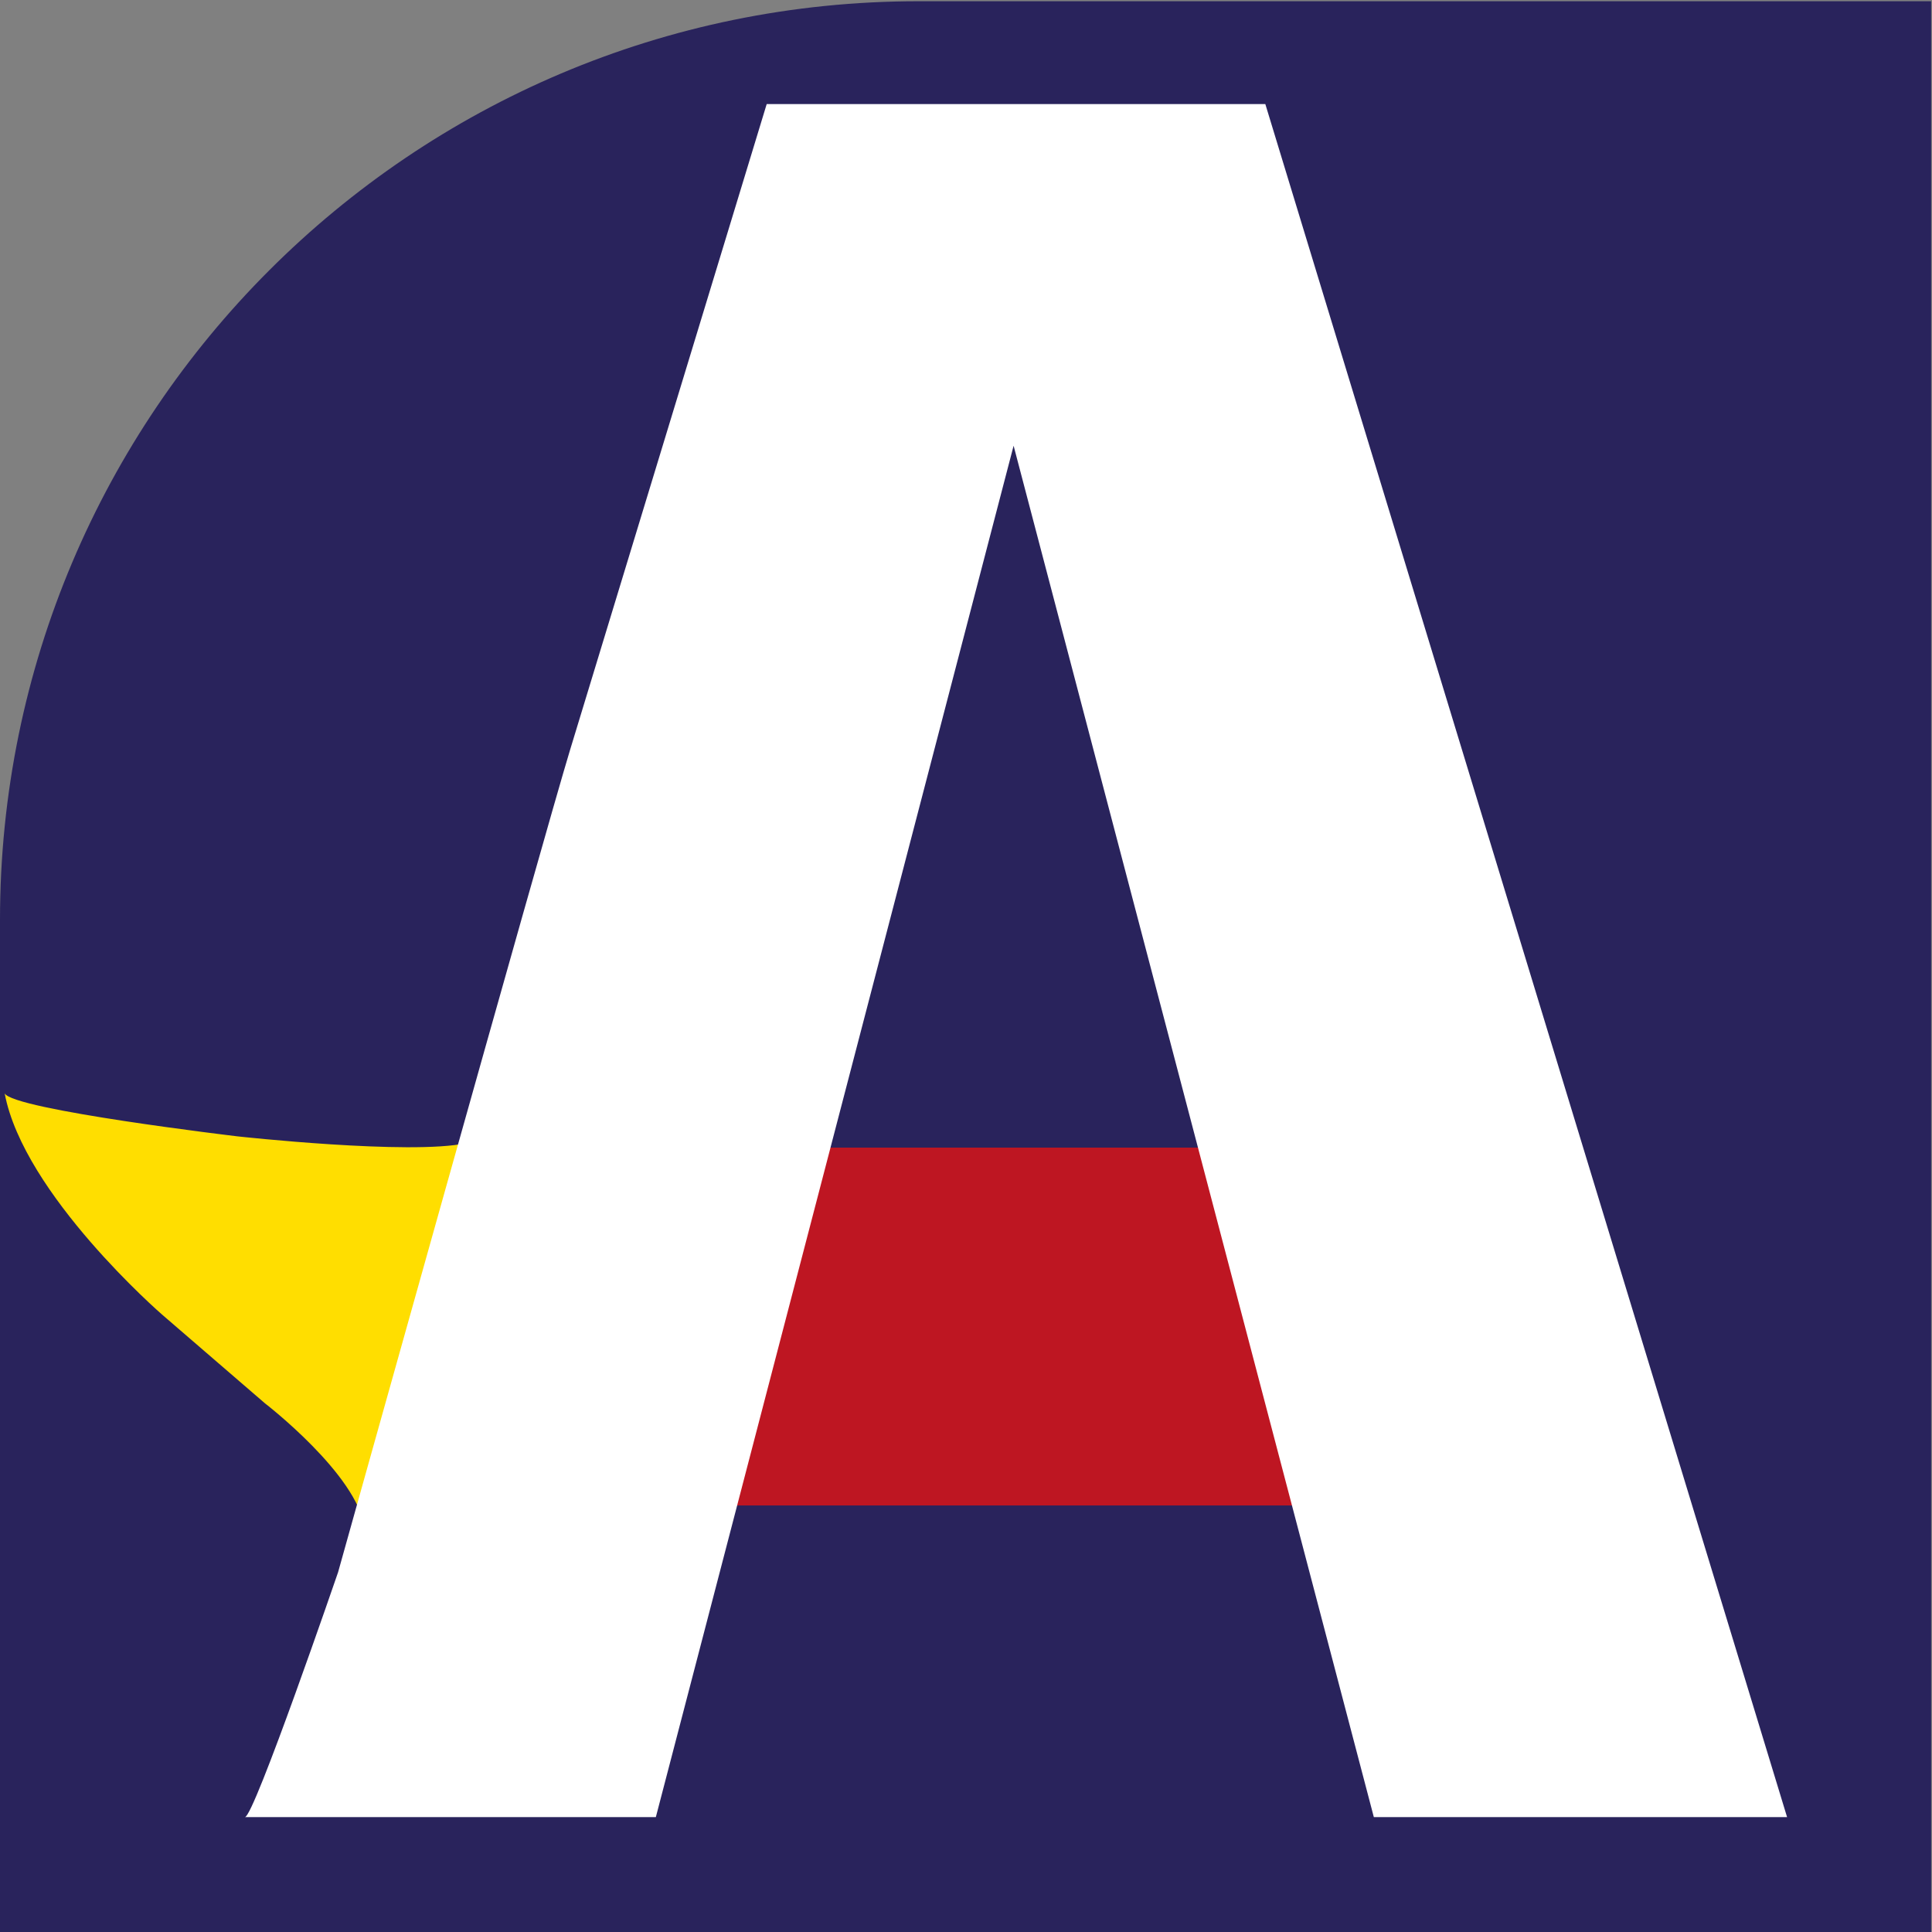
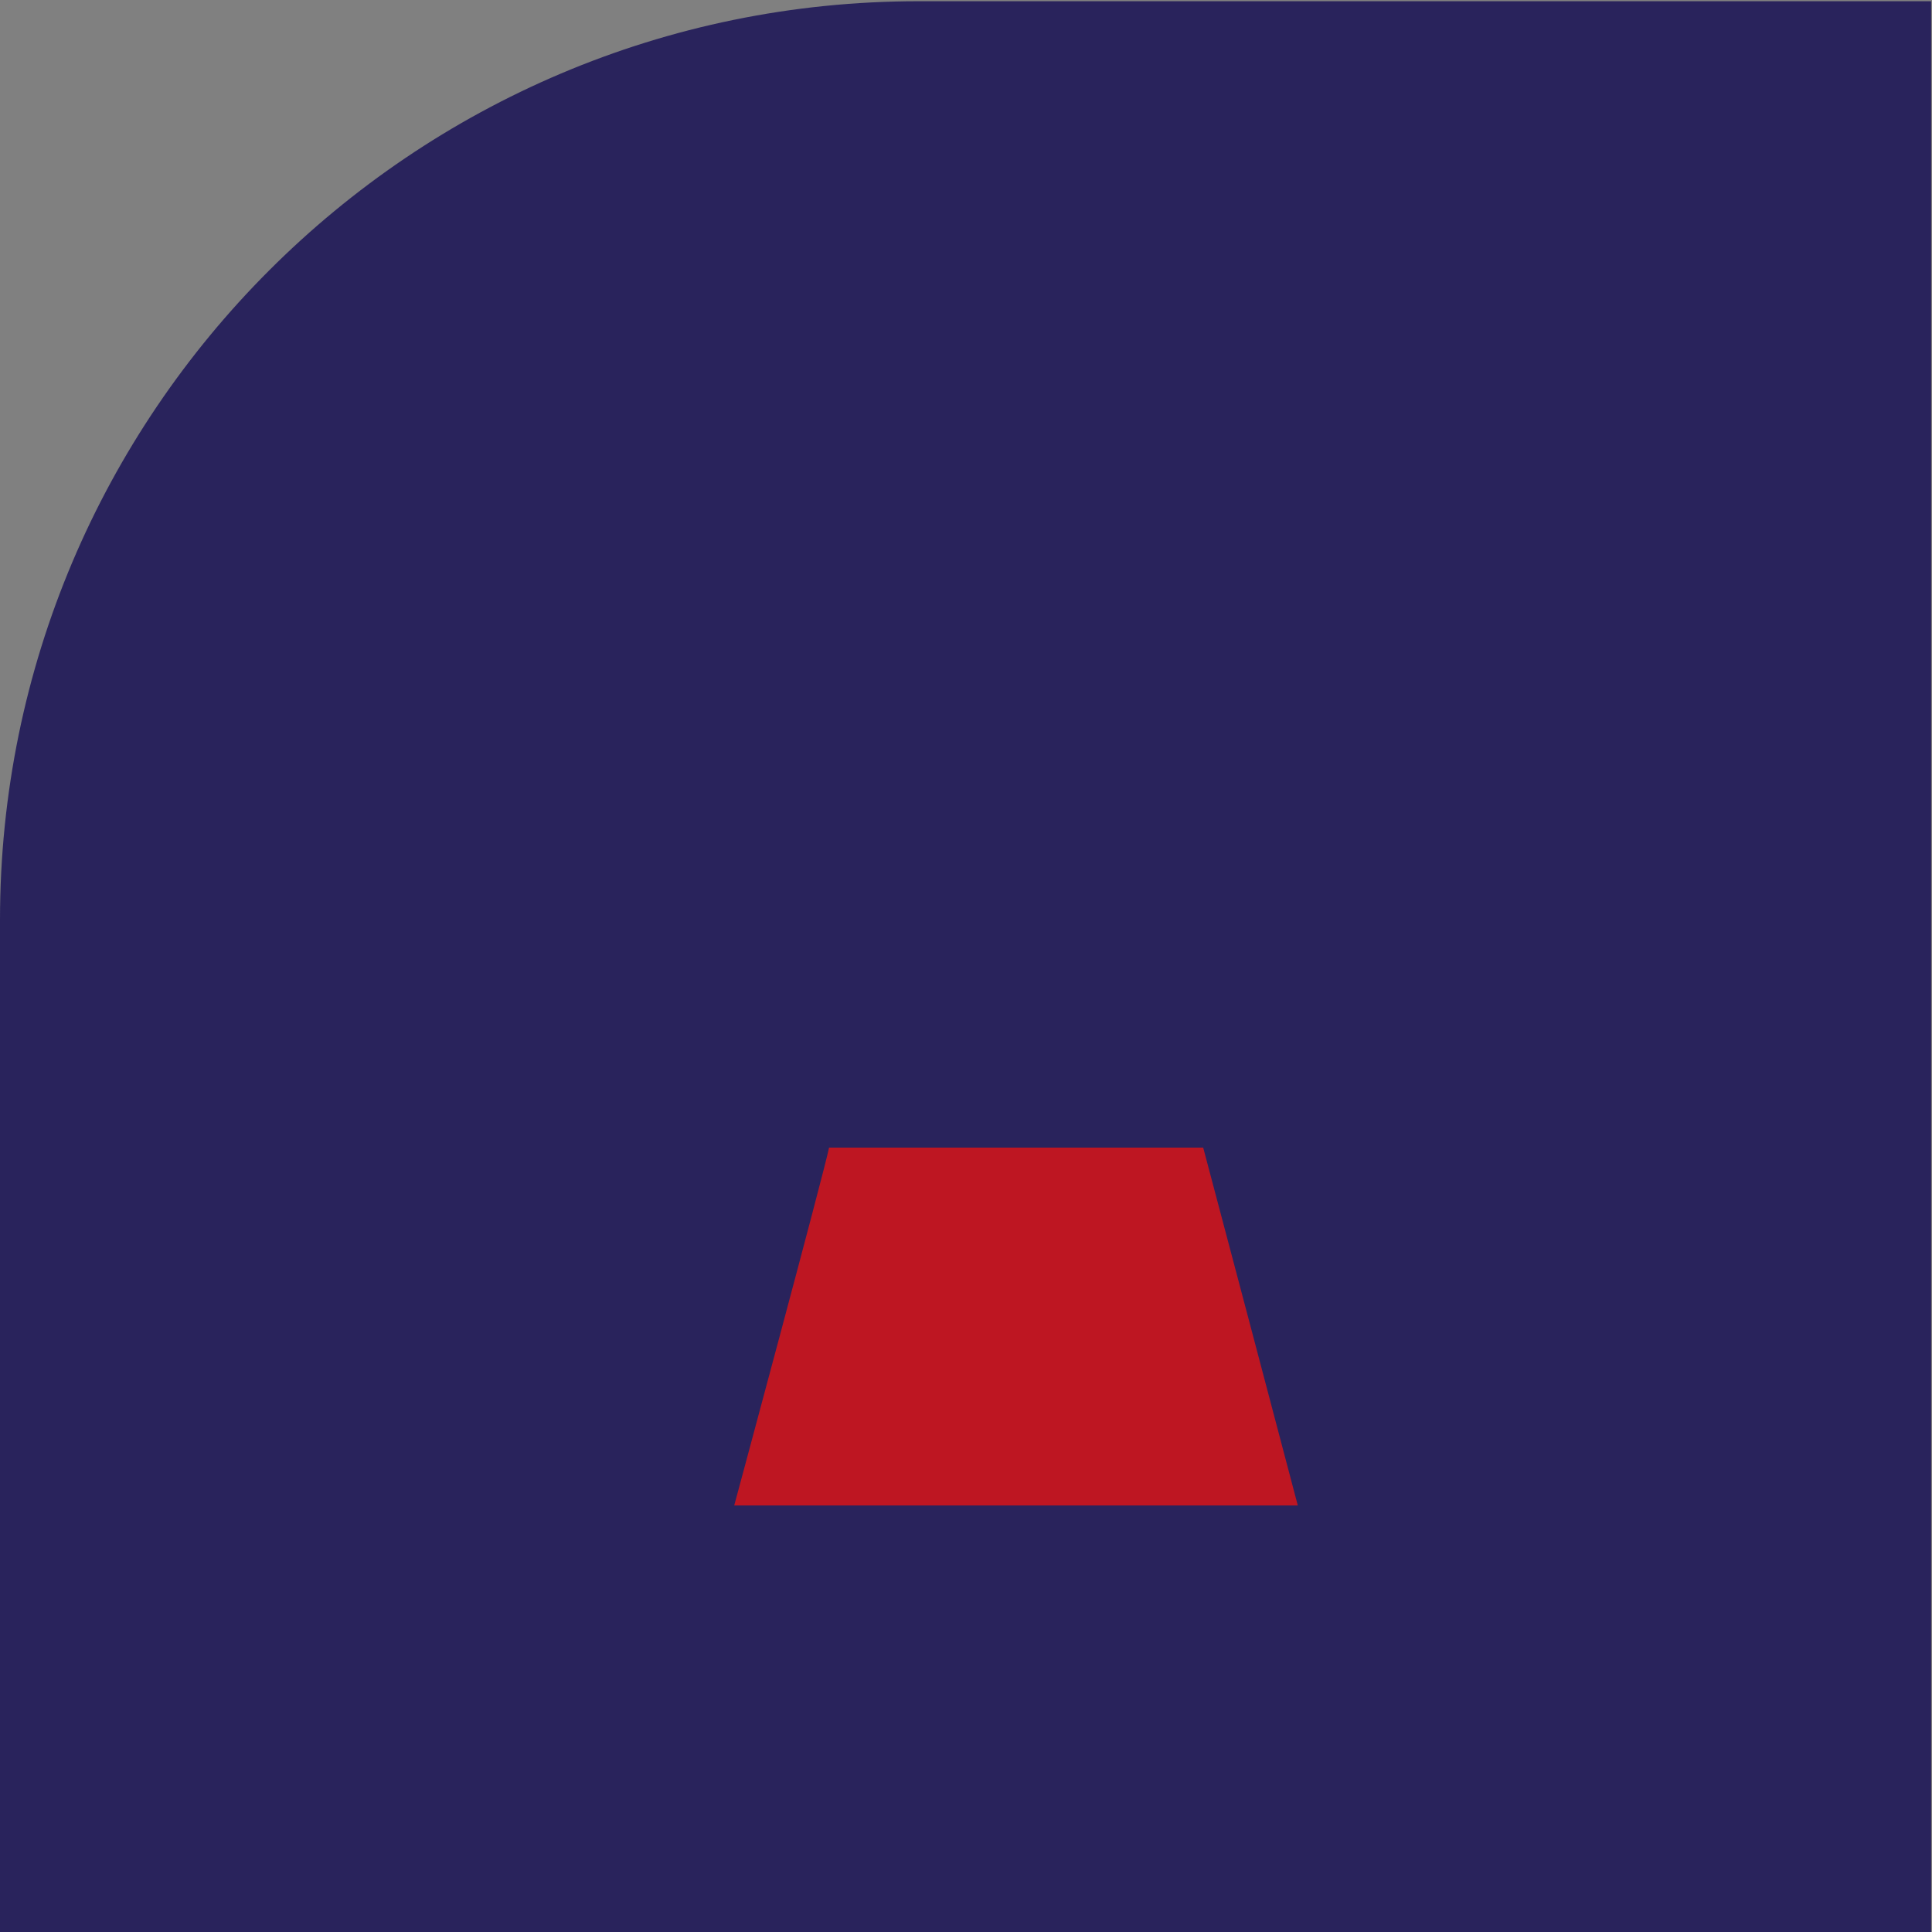
<svg xmlns="http://www.w3.org/2000/svg" id="Camada_1" viewBox="0 0 157.04 157.04">
  <rect x="0" y="0" width="157.04" height="157.04" fill="#808080" stroke="none" />
  <defs>
    <style>      .cls-1 {        fill: #29235c;      }      .cls-2 {        fill: #fff;      }      .cls-3 {        fill: #ffde00;      }      .cls-4 {        fill: #be1622;      }    </style>
  </defs>
  <path class="cls-1" d="M74.66.1h82.31v156.98H0v-82.31C0,33.56,33.45.1,74.66.1Z" />
  <path class="cls-4" d="M67.39,93.28c-.37,1.88-7.71,29.09-7.71,29.09h45.81q-4.12-15.64-7.69-29.09h-30.4Z" />
-   <path class="cls-3" d="M37.9,92.92c-4.56.99-18.57-.55-18.57-.55,0,0-18.31-2.17-18.95-3.5,1.54,8.22,12.79,17.98,12.79,17.98l8.37,7.22s7.5,5.77,8.09,10.11c.06.44.07.86.09,1.29,4.72-11.4,8.52-23.94,13-35.64-1.54,1.6-3.15,2.72-4.82,3.09Z" />
-   <path class="cls-2" d="M102.85,8.46h-40.53c-5.33,17.51-10.66,35.01-15.99,52.52-2.07,6.8-18.85,66.82-18.85,66.82,0,0-6.83,19.9-7.57,19.9h33.4l29.08-111.47,29.28,111.47h33.59L102.85,8.46Z" />
</svg>